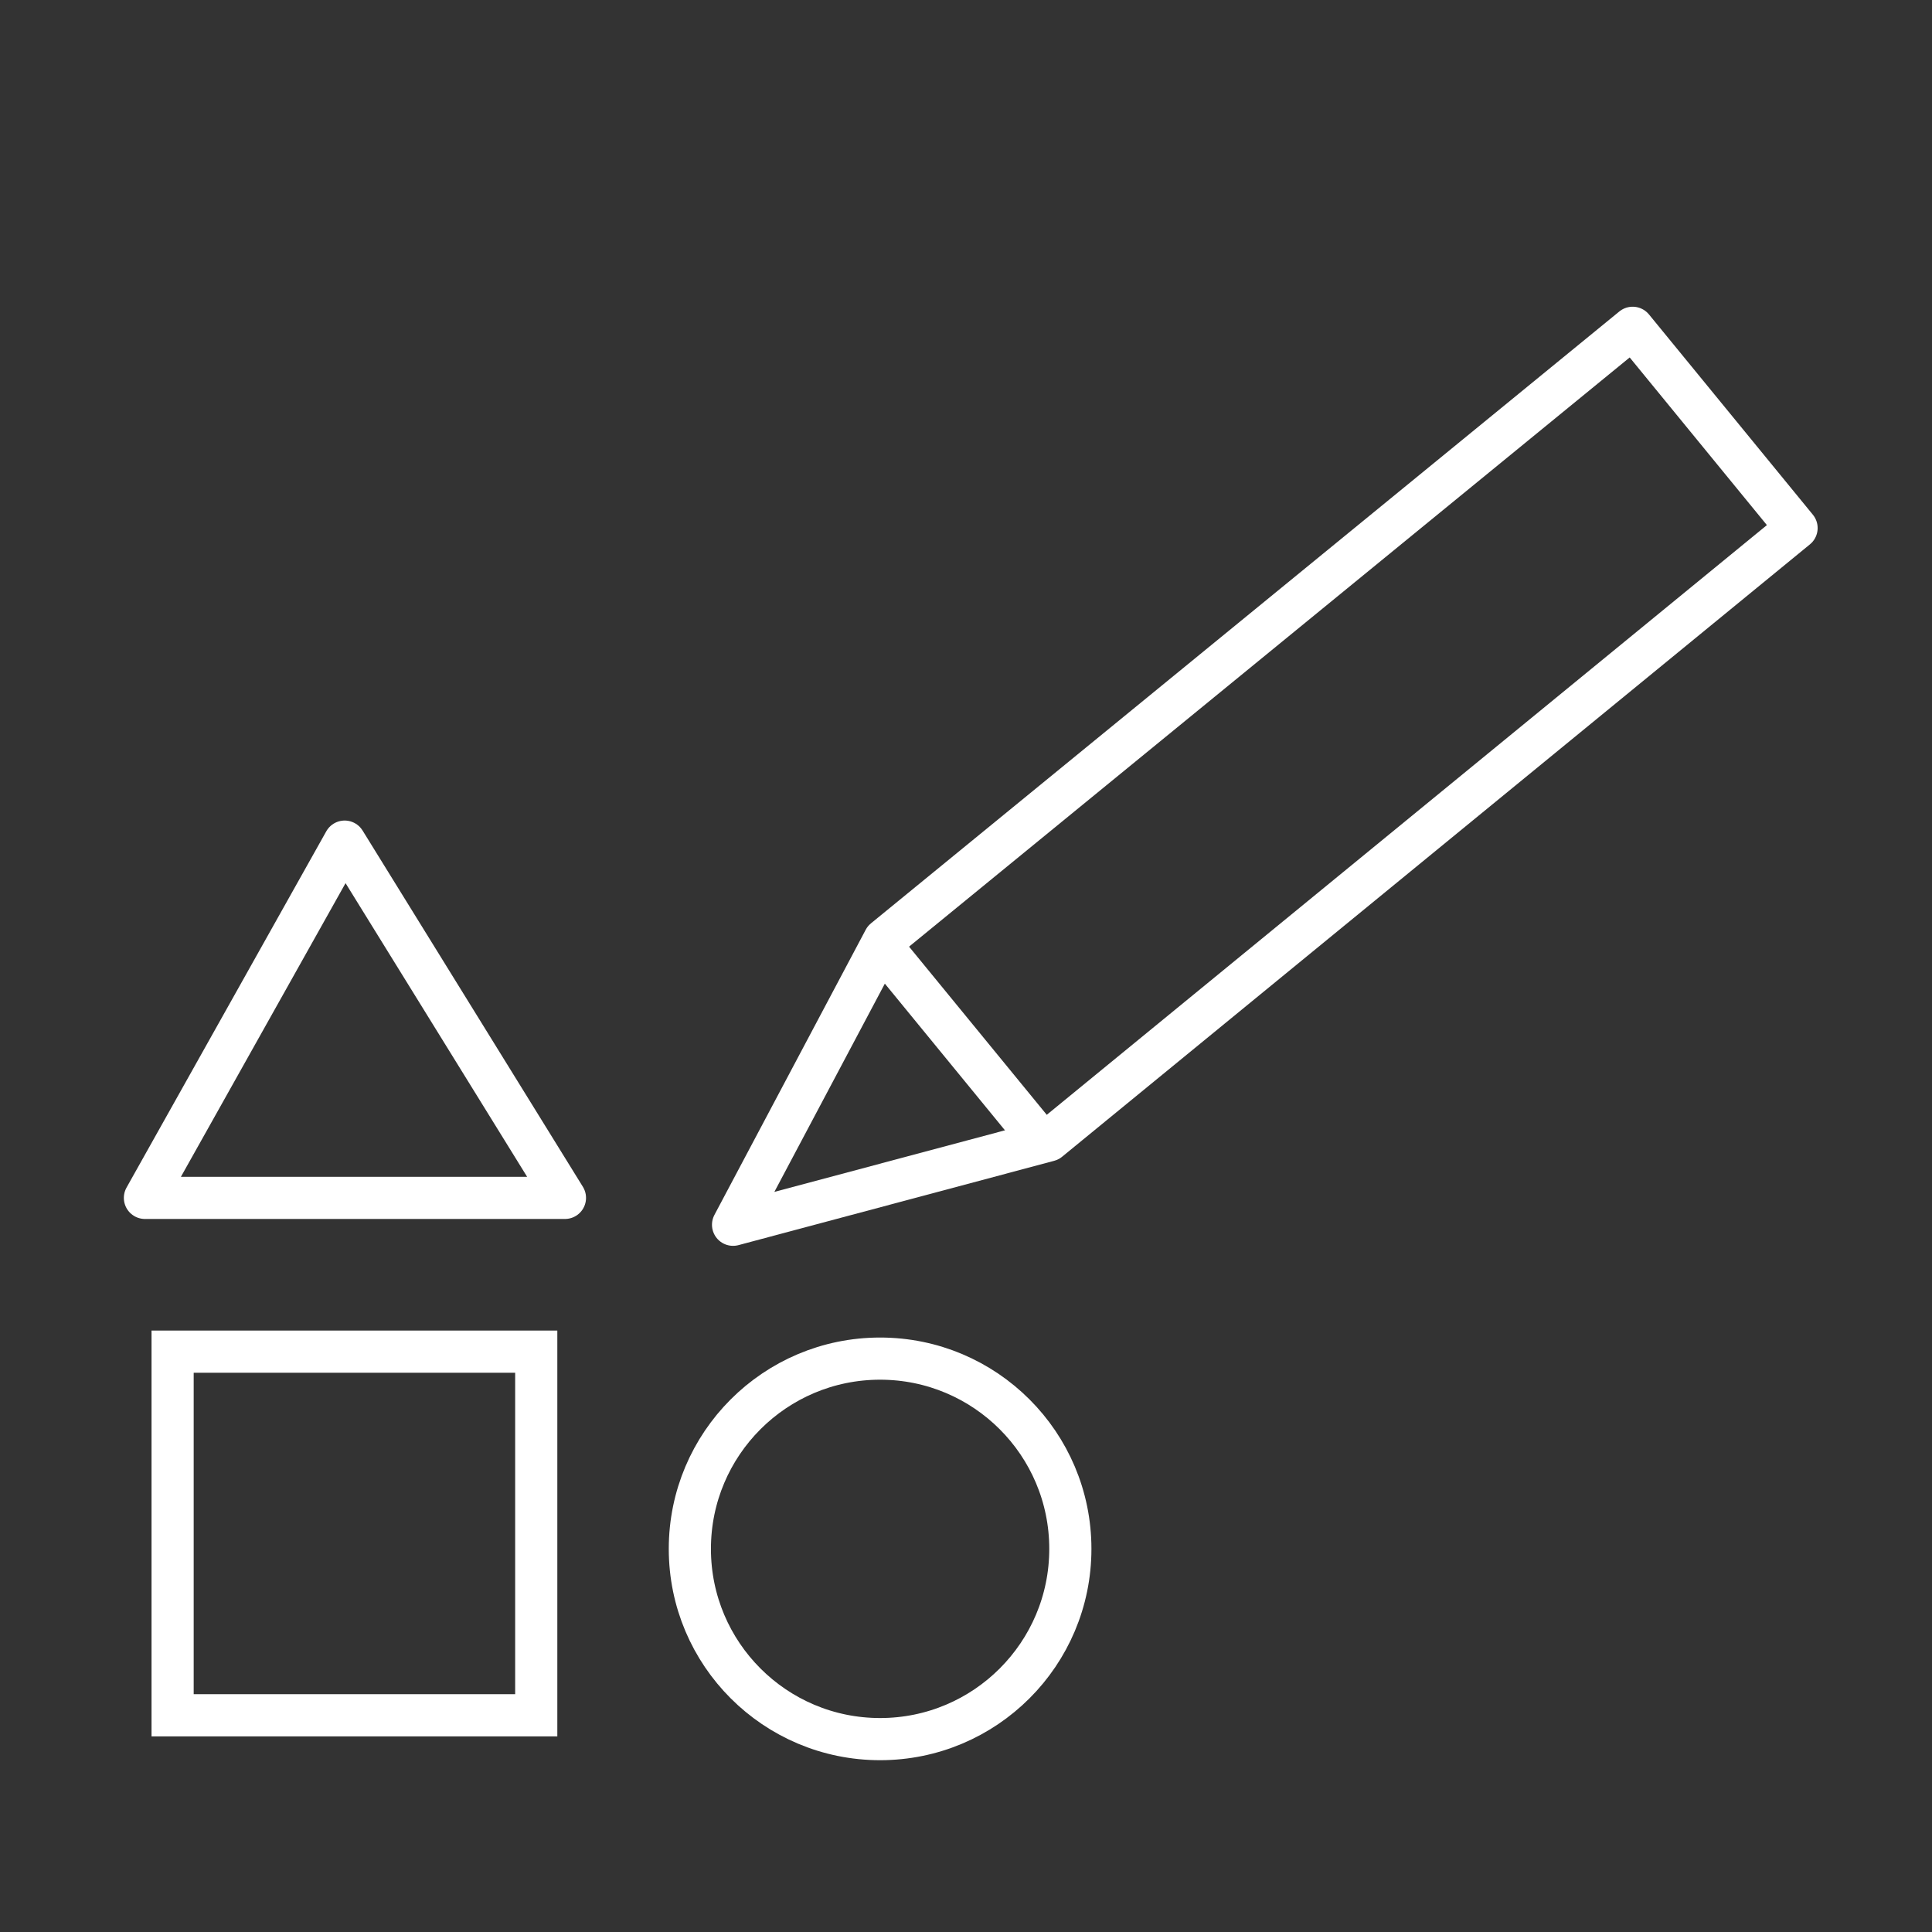
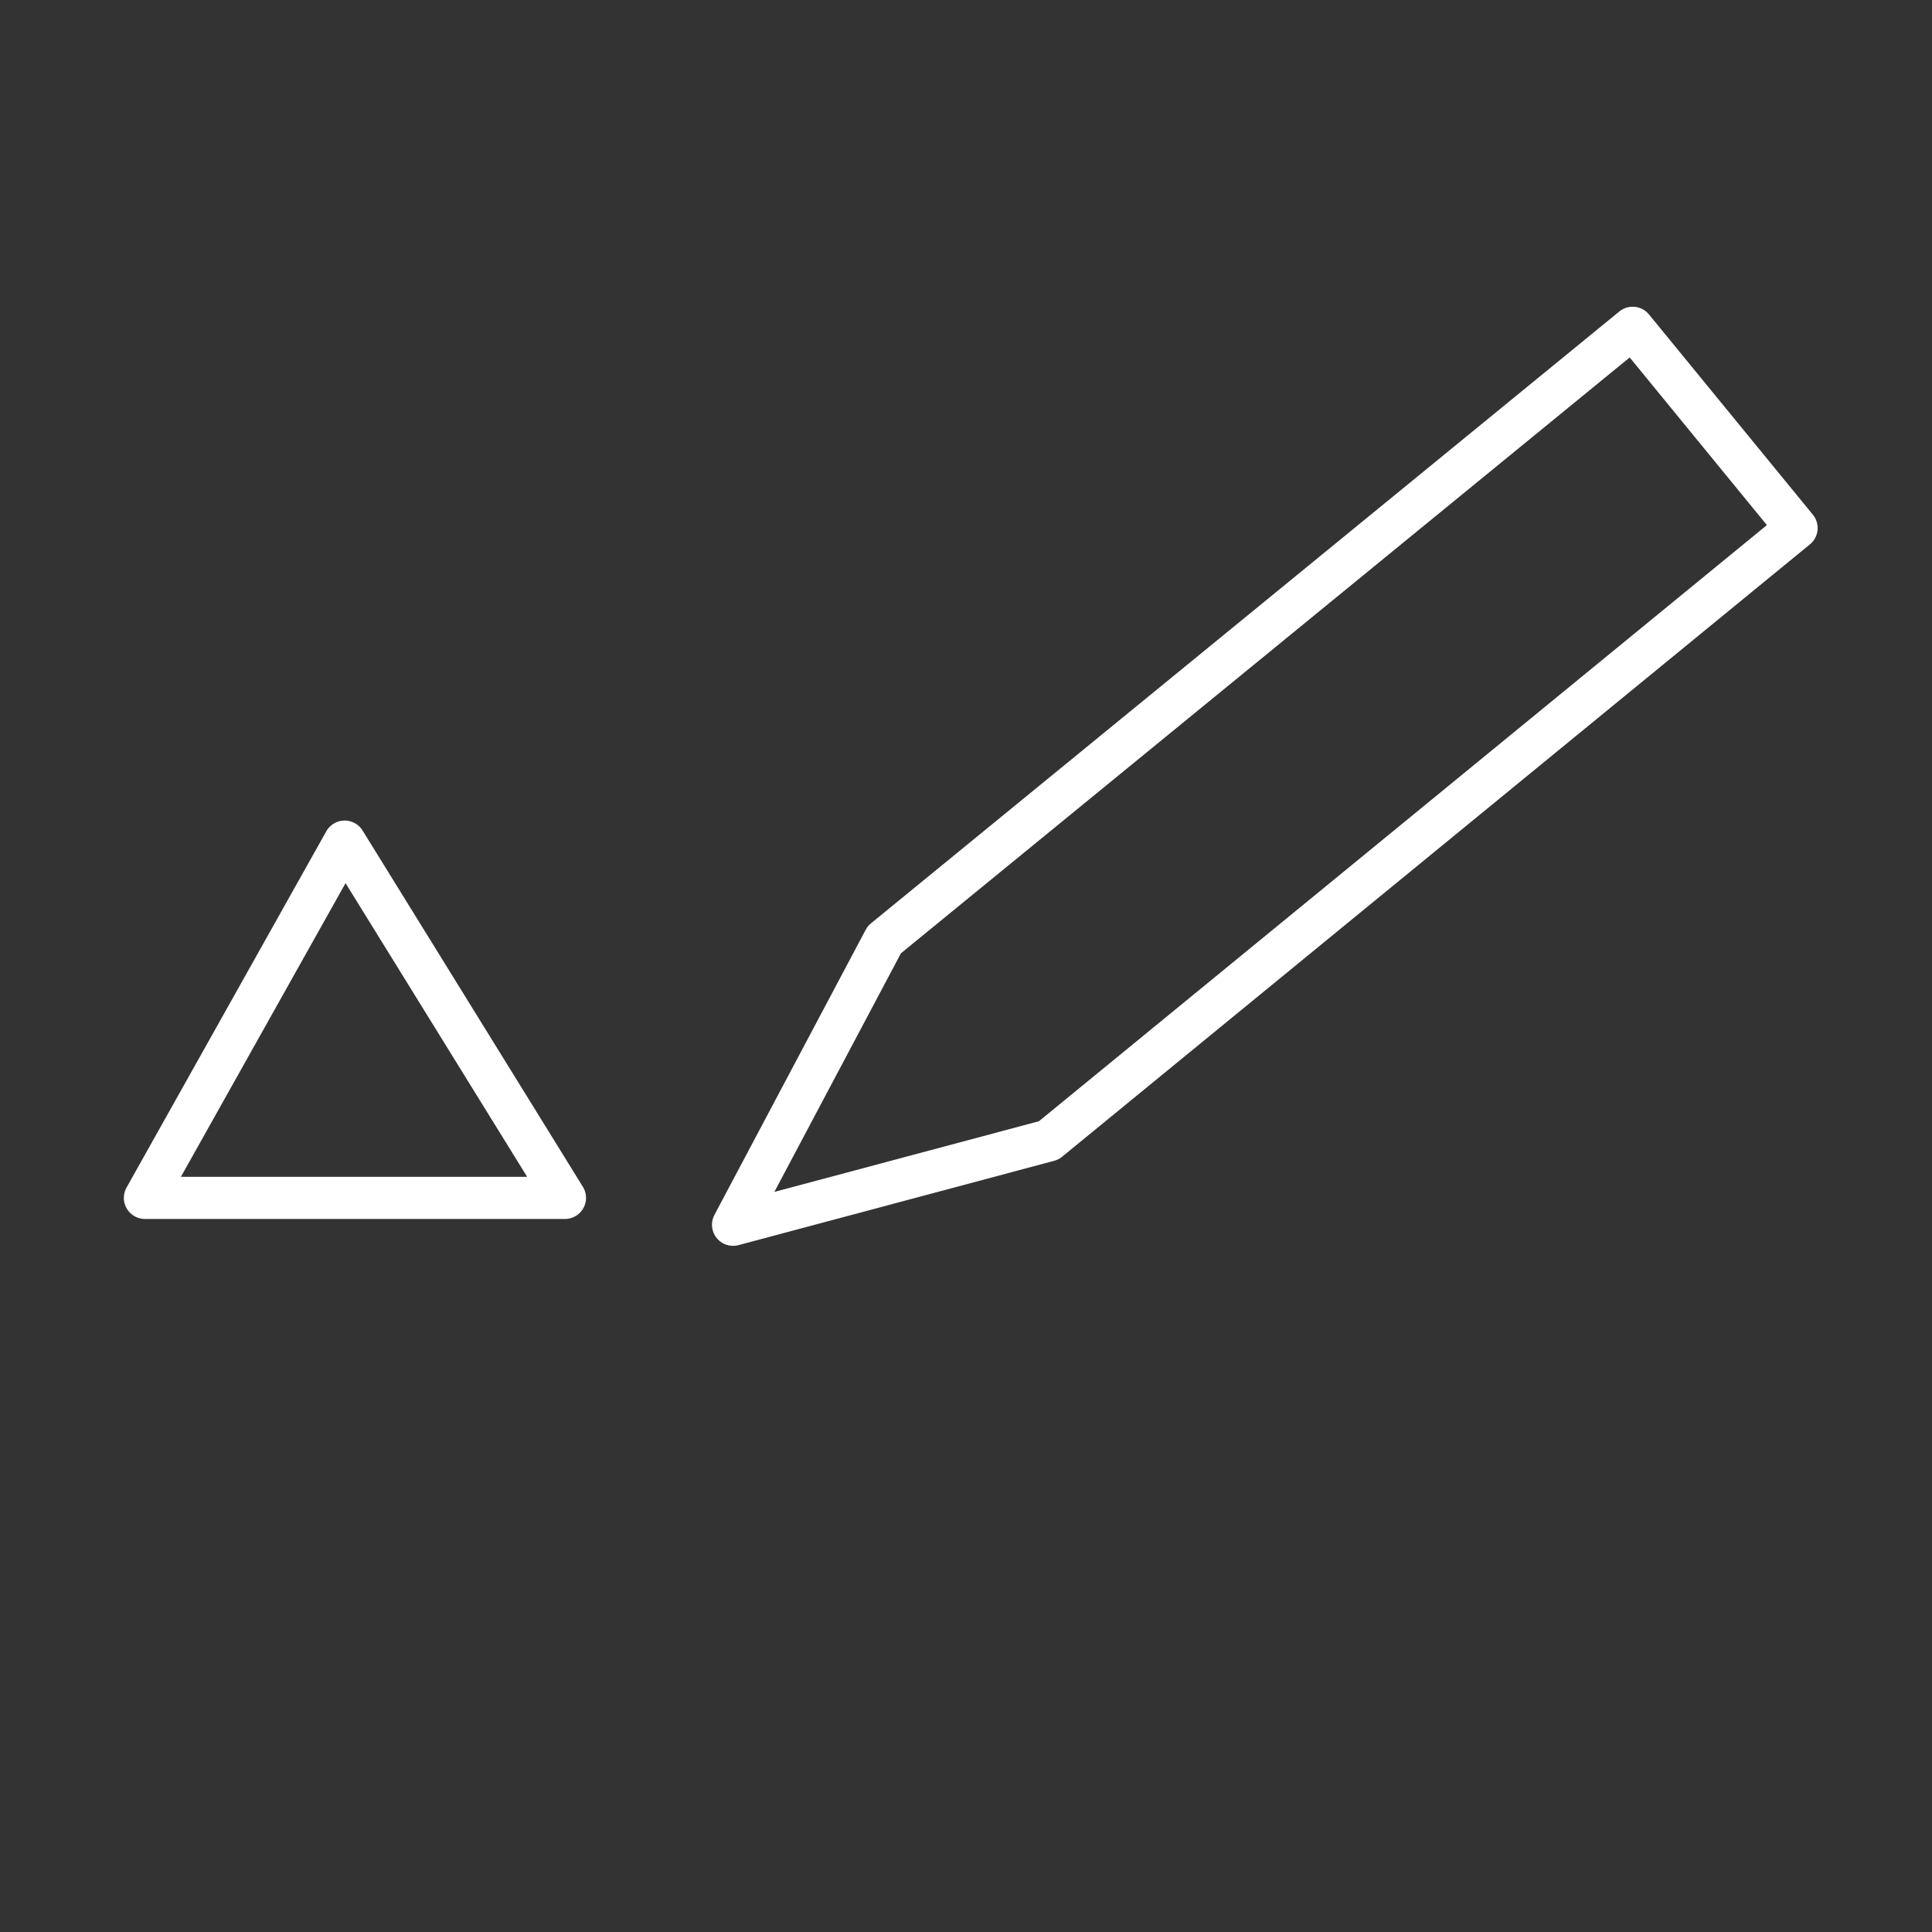
<svg xmlns="http://www.w3.org/2000/svg" version="1.1" id="all_x5F_icons" x="0px" y="0px" viewBox="0 0 366.6 366.6" style="enable-background:new 0 0 366.6 366.6;" xml:space="preserve">
  <rect x="0" y="0" width="366.6" height="366.6" fill="#333333" stroke="none" />
  <style type="text/css">
	.st0{fill:none;stroke:#FFFFFF;stroke-width:8;stroke-linecap:round;stroke-miterlimit:10;}
	.st1{fill:none;stroke:#FFFFFF;stroke-width:8;stroke-miterlimit:10;}
	.st2{fill:#FFFFFF;}
	.st3{fill:#606060;}
	.st4{fill:none;stroke:#FFFFFF;stroke-width:8;stroke-linejoin:round;stroke-miterlimit:10;}
	.st5{fill:none;stroke:#FFFFFF;stroke-width:8;stroke-linecap:round;stroke-linejoin:round;stroke-miterlimit:10;}
	.st6{fill:none;stroke:#FFFFFF;stroke-miterlimit:10;}
	.st7{fill:none;stroke:#FFFFFF;stroke-width:9.928;stroke-linecap:square;stroke-linejoin:round;stroke-miterlimit:10;}
	.st8{fill:none;stroke:#FFFFFF;stroke-width:9.928;stroke-miterlimit:10;}
	.st9{fill:none;stroke:#FFFFFF;stroke-width:9.928;stroke-linecap:round;stroke-miterlimit:10;}
	.st10{fill:none;stroke:#FFFFFF;stroke-width:9.928;stroke-linecap:square;stroke-miterlimit:10;}
	.st11{fill:none;stroke:#FFFFFF;stroke-width:9.928;stroke-linejoin:round;stroke-miterlimit:10;}
	.st12{fill:#FFFFFF;stroke:#FFFFFF;stroke-width:8;stroke-miterlimit:10;}
</style>
  <g id="attach_x5F_files">
</g>
  <g id="brand_x5F_the_x5F_app">
-     <rect x="32.7" y="256.5" transform="matrix(6.123234e-17 -1 1 6.123234e-17 -223.747 358.177)" class="st1" width="69" height="69" />
-     <circle class="st1" cx="167" cy="293.9" r="36.1" />
    <polygon class="st4" points="27.5,227.3 65.4,159.7 107.2,227.3  " />
    <g>
      <polygon class="st4" points="340.9,100.2 199,216.4 139.1,232.4 167.8,178.3 309.8,62.2   " />
-       <line class="st4" x1="166.4" y1="178.5" x2="197.6" y2="216.6" />
    </g>
  </g>
</svg>